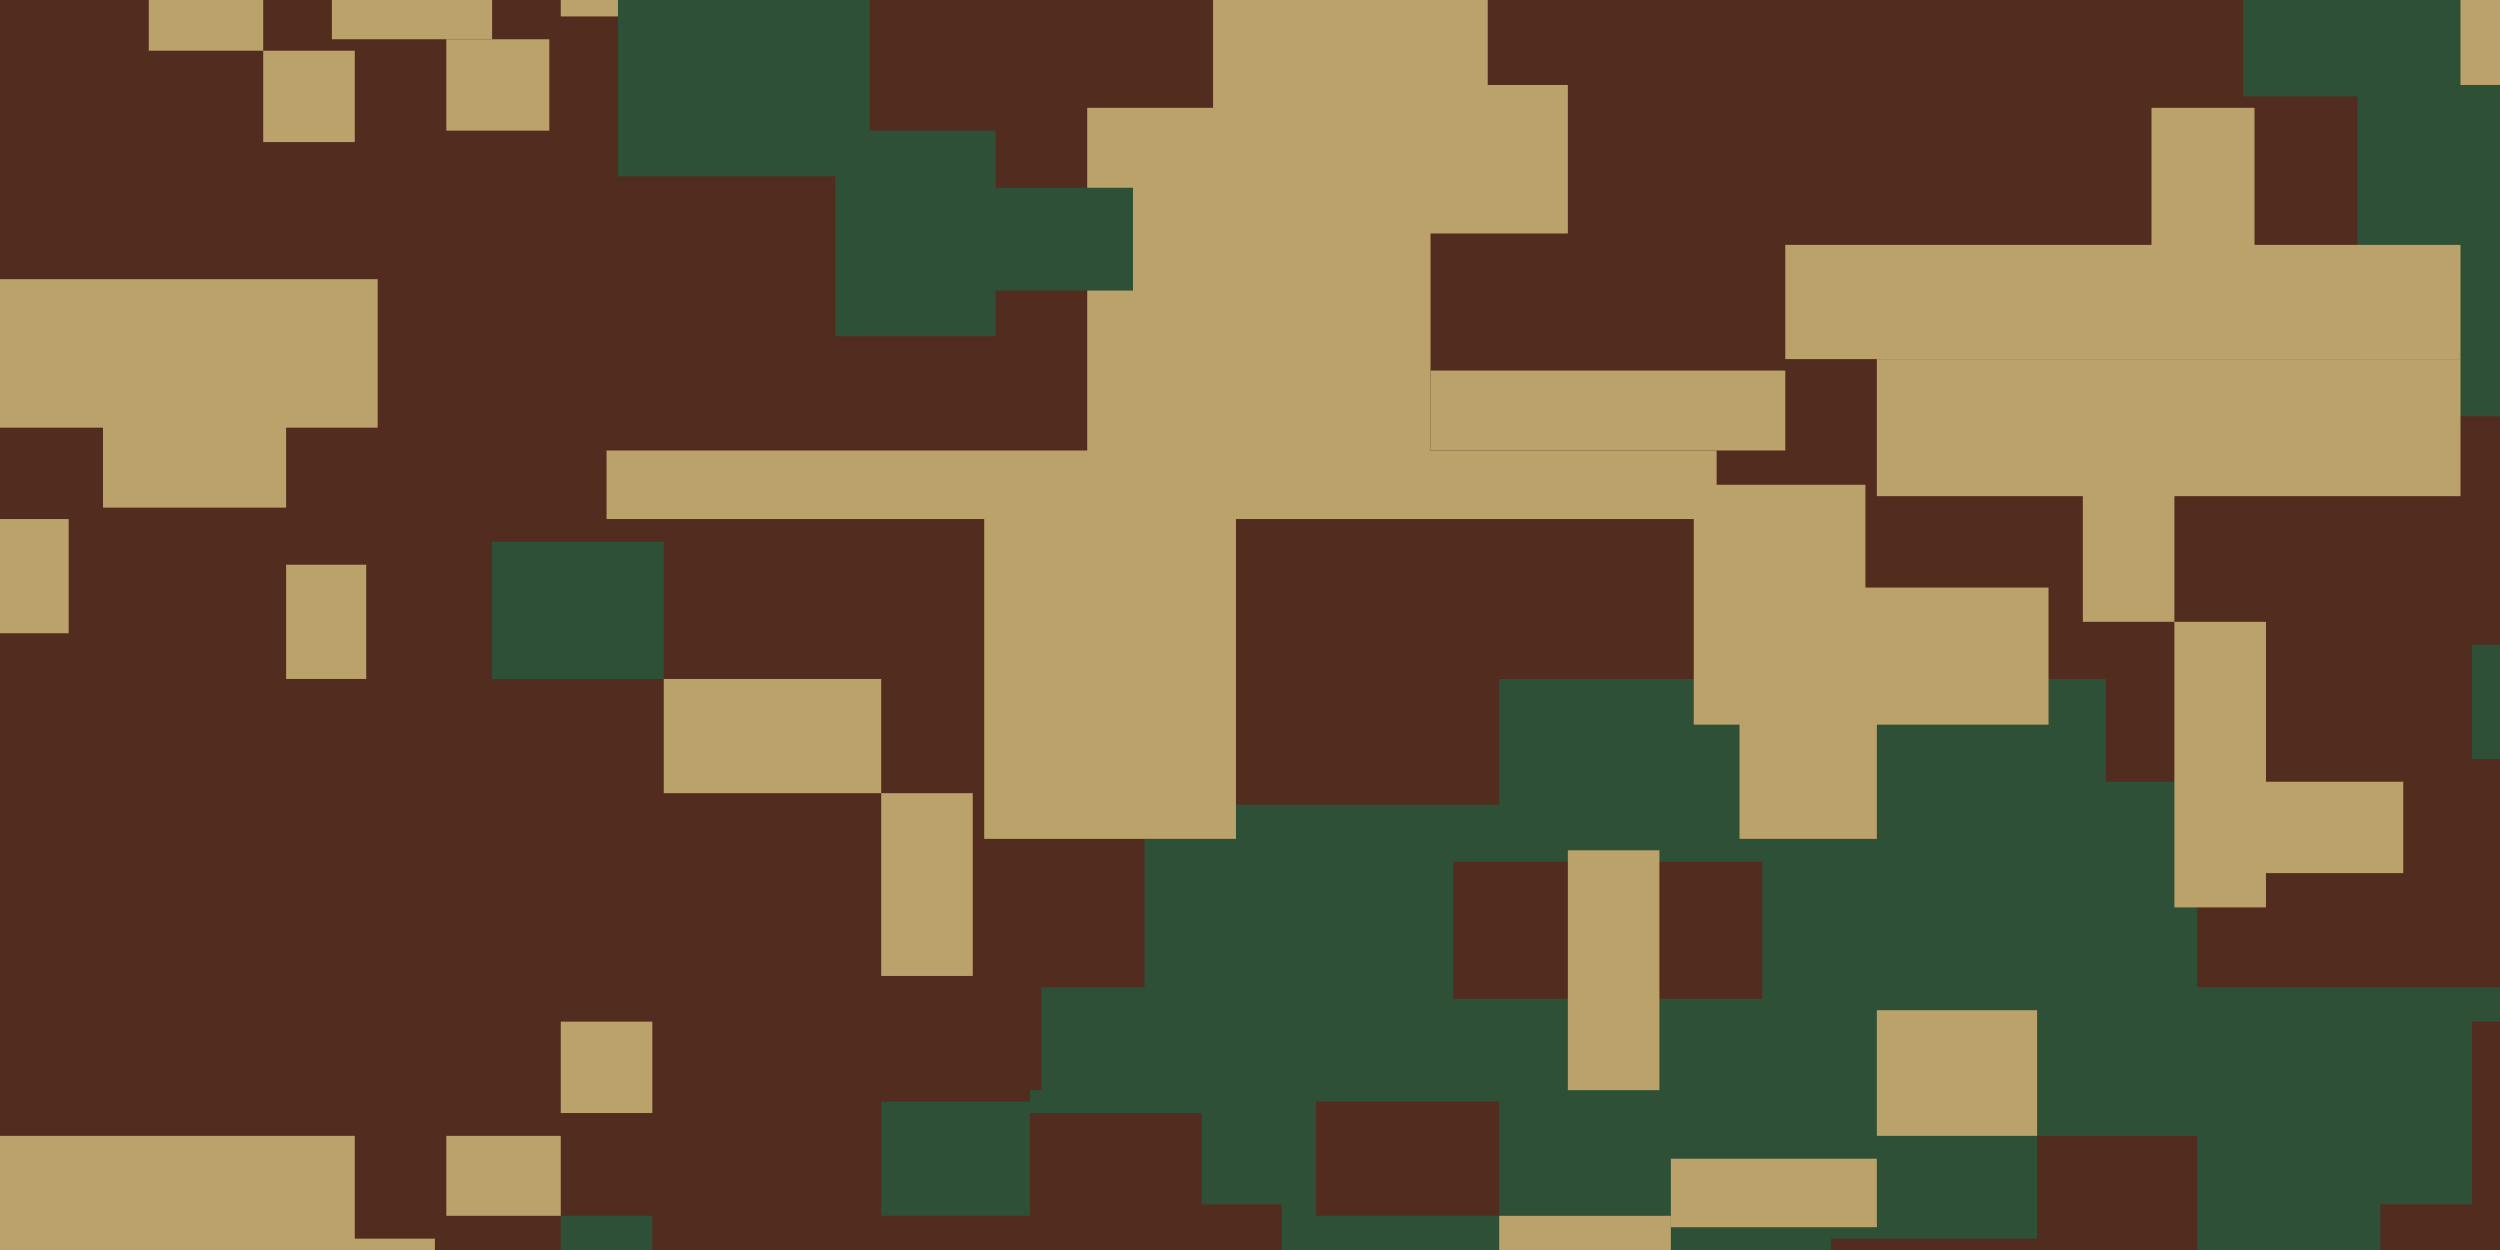
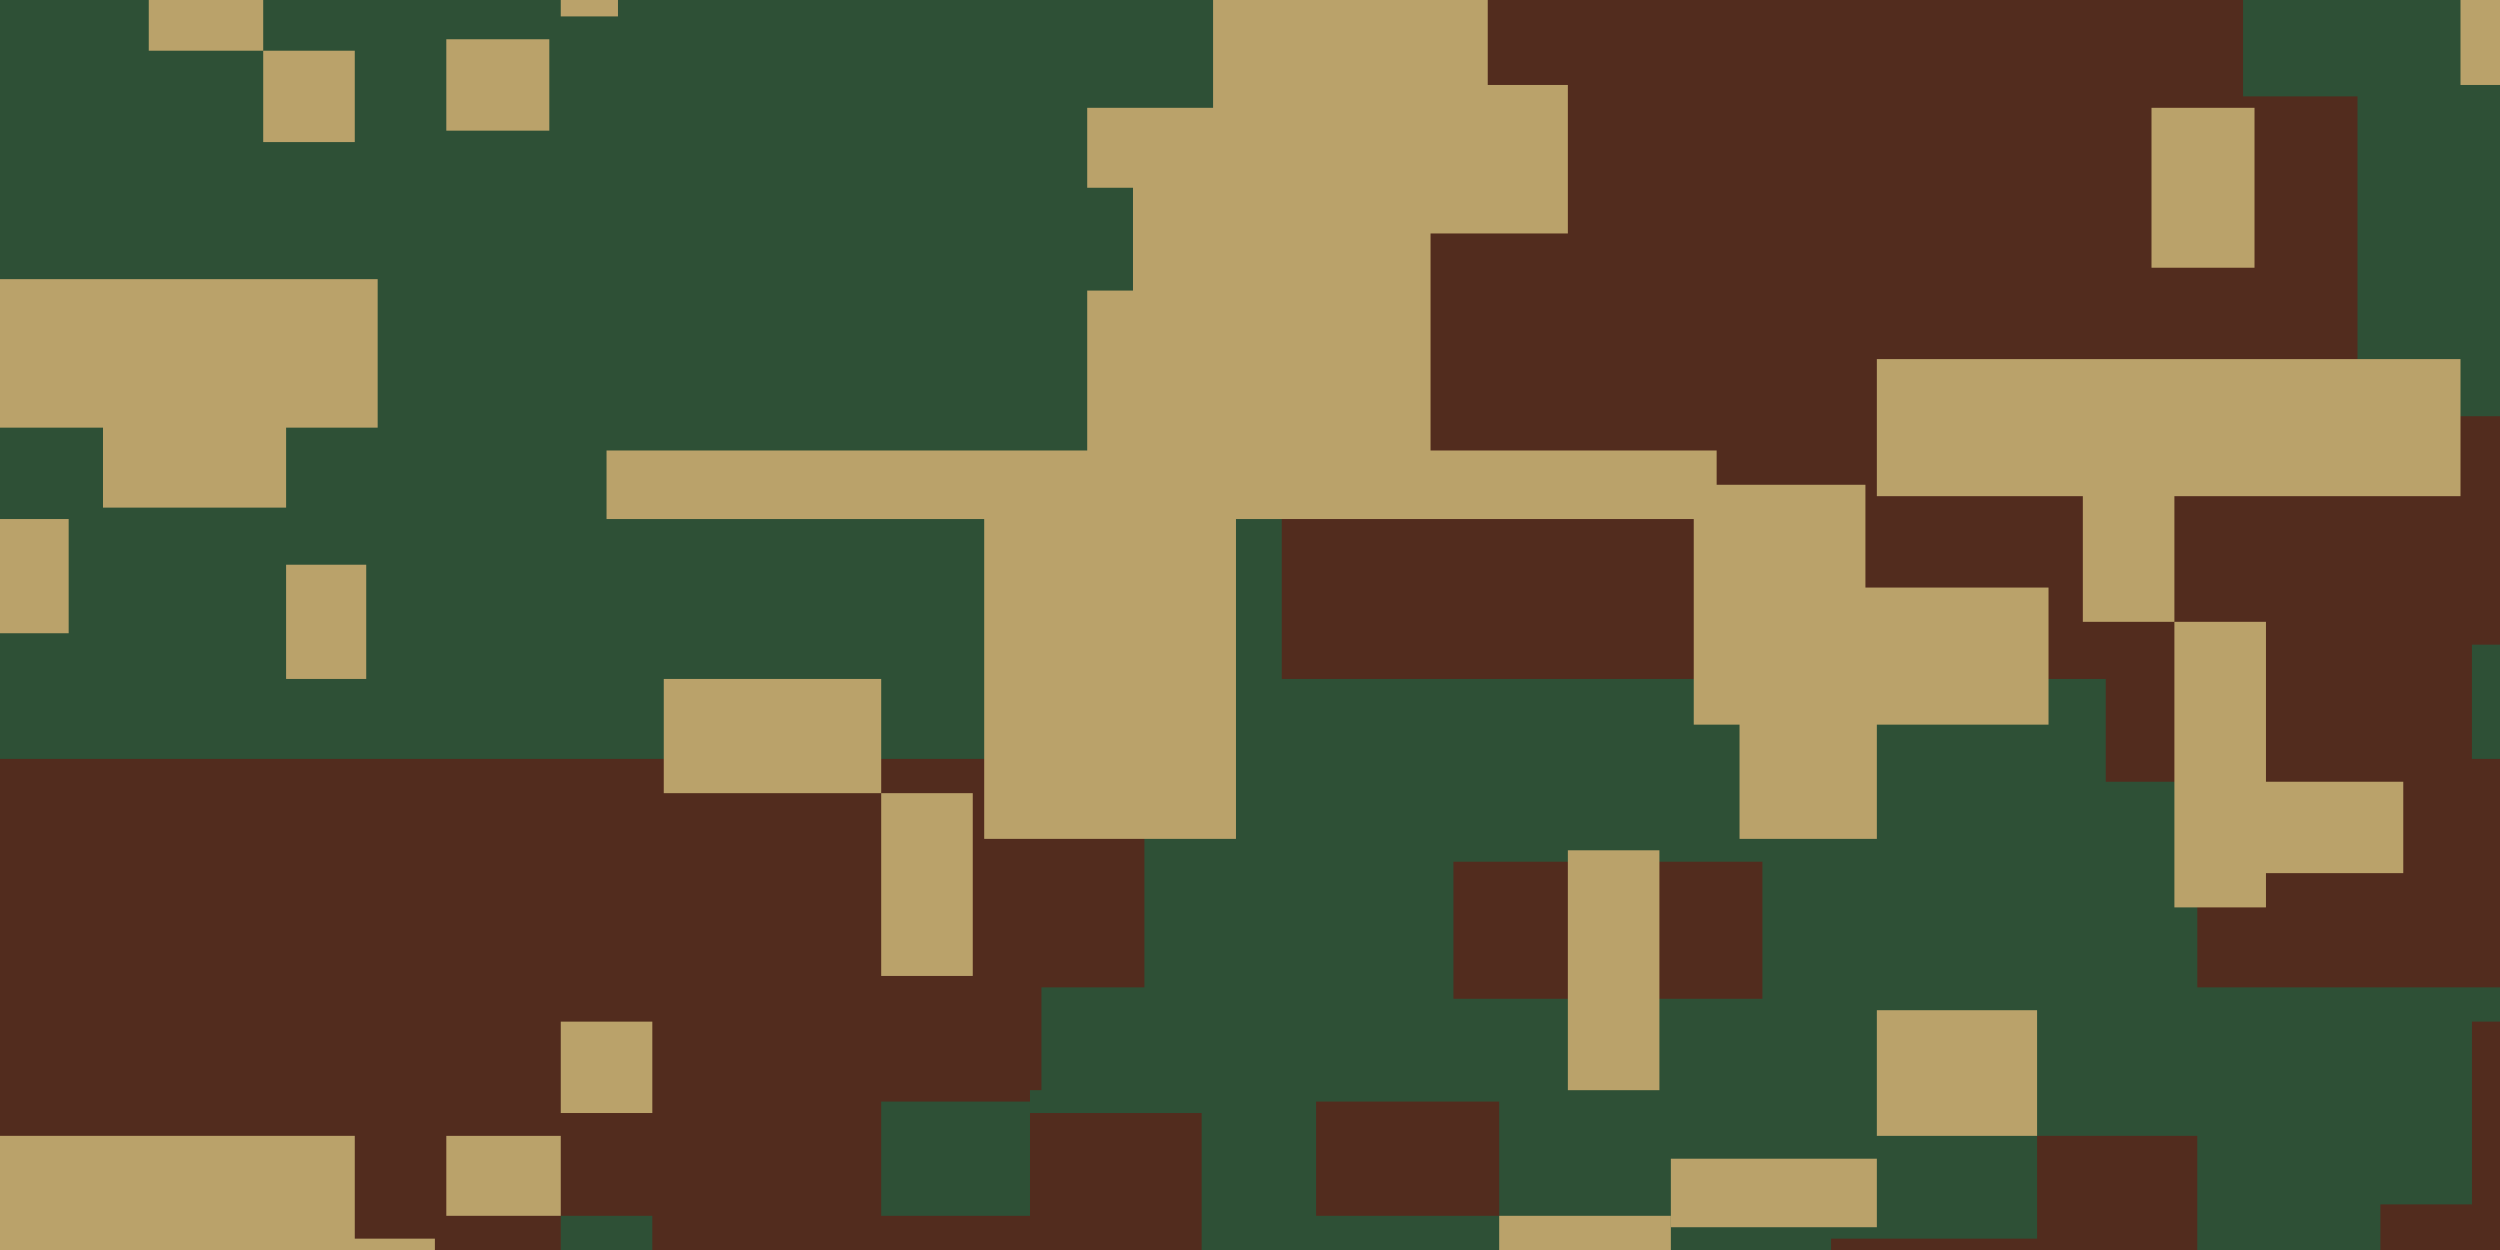
<svg xmlns="http://www.w3.org/2000/svg" xml:space="preserve" width="140px" height="70px" version="1.1" style="shape-rendering:geometricPrecision; text-rendering:geometricPrecision; image-rendering:optimizeQuality; fill-rule:evenodd; clip-rule:evenodd" viewBox="0 0 103538 51769">
  <defs>
    <style type="text/css">
   
    .fil0 {fill:#2E5036}
    .fil3 {fill:#2E5036;fill-rule:nonzero}
    .fil2 {fill:#BAA26A;fill-rule:nonzero}
    .fil1 {fill:#522C1E;fill-rule:nonzero}
   
  </style>
  </defs>
  <g id="icon">
    <g id="_2676889279616">
      <polygon class="fil0" points="0,0 103538,0 103538,51769 0,51769 " />
      <g>
        <g>
          <polygon class="fil1" points="91001,40892 103538,40892 103538,29064 91001,29064 " />
          <polygon class="fil1" points="103538,49880 98585,49880 98585,51769 103538,51769 " />
          <polygon class="fil1" points="102376,51769 102376,42311 103538,42311 103538,51769 " />
-           <polygon class="fil1" points="62089,33323 0,33323 0,0 62089,0 " />
          <polygon class="fil1" points="43131,45150 0,45150 0,39945 43131,39945 " />
          <polygon class="fil1" points="47396,40892 0,40892 0,31430 47396,31430 " />
          <polygon class="fil1" points="42657,50353 0,50353 0,42311 42657,42311 " />
          <polygon class="fil1" points="49766,51769 49766,46096 27016,46096 27016,51769 " />
-           <polygon class="fil1" points="53084,51769 53084,49880 48818,49880 48818,51769 " />
          <polygon class="fil1" points="0,51769 0,47041 23224,47041 23224,51769 " />
          <polygon class="fil1" points="53084,28119 92897,28119 92897,0 53084,0 " />
          <polygon class="fil1" points="59719,2100 68251,2100 68251,0 59719,0 " />
          <polygon class="fil1" points="86261,15346 97637,15346 97637,3992 86261,3992 " />
          <polygon class="fil1" points="87210,32376 103538,32376 103538,17238 87210,17238 " />
          <polygon class="fil1" points="62089,50353 54506,50353 54506,45622 62089,45622 " />
          <polygon class="fil1" points="72991,41365 60194,41365 60194,35688 72991,35688 " />
          <polygon class="fil1" points="75834,51769 75834,51299 85314,51299 85314,51769 " />
          <polygon class="fil1" points="84366,51769 84366,47041 91001,47041 91001,51769 " />
        </g>
        <g>
          <polygon class="fil2" points="0,51769 0,47041 14693,47041 14693,51769 " />
          <polygon class="fil2" points="18011,51769 18011,51299 4266,51299 4266,51769 " />
          <polygon class="fil2" points="71095,21496 25120,21496 25120,18657 71095,18657 " />
          <polygon class="fil2" points="40761,34742 51188,34742 51188,21023 40761,21023 " />
          <polygon class="fil2" points="36495,32849 27490,32849 27490,28119 36495,28119 " />
          <polygon class="fil2" points="40287,40419 36495,40419 36495,32849 40287,32849 " />
          <polygon class="fil2" points="15641,17711 0,17711 0,11561 15641,11561 " />
          <polygon class="fil2" points="4266,21023 11849,21023 11849,16765 4266,16765 " />
          <polygon class="fil2" points="59246,20549 45027,20549 45027,4465 59246,4465 " />
-           <polygon class="fil2" points="73938,18657 59246,18657 59246,15346 73938,15346 " />
          <polygon class="fil2" points="61615,7776 50240,7776 50240,0 61615,0 " />
          <polygon class="fil2" points="53084,9669 64933,9669 64933,3519 53084,3519 " />
-           <polygon class="fil2" points="101902,14872 73938,14872 73938,10142 101902,10142 " />
          <polygon class="fil2" points="77730,20549 101902,20549 101902,14872 77730,14872 " />
          <polygon class="fil2" points="90053,25753 86261,25753 86261,17238 90053,17238 " />
          <polygon class="fil2" points="93845,37580 90053,37580 90053,25753 93845,25753 " />
          <polygon class="fil2" points="92423,36161 99532,36161 99532,32376 92423,32376 " />
          <polygon class="fil2" points="77257,30011 70147,30011 70147,20077 77257,20077 " />
          <polygon class="fil2" points="72991,30011 84840,30011 84840,24334 72991,24334 " />
          <polygon class="fil2" points="77730,34742 72043,34742 72043,28592 77730,28592 " />
          <polygon class="fil2" points="64933,45150 68725,45150 68725,35215 64933,35215 " />
          <polygon class="fil2" points="69199,51769 69199,50353 62089,50353 62089,51769 " />
          <polygon class="fil2" points="77730,50826 69199,50826 69199,47988 77730,47988 " />
          <polygon class="fil2" points="84366,47042 77730,47042 77730,41838 84366,41838 " />
          <polygon class="fil2" points="101902,3519 103538,3519 103538,0 101902,0 " />
          <polygon class="fil2" points="10901,2100 6161,2100 6161,0 10901,0 " />
-           <polygon class="fil2" points="20380,1626 13745,1626 13745,0 20380,0 " />
          <polygon class="fil2" points="25594,680 23224,680 23224,0 25594,0 " />
          <polygon class="fil2" points="14693,5884 10901,5884 10901,2100 14693,2100 " />
          <polygon class="fil2" points="22750,5411 18484,5411 18484,1626 22750,1626 " />
          <polygon class="fil2" points="15167,28119 11849,28119 11849,23388 15167,23388 " />
          <polygon class="fil2" points="27016,46096 23224,46096 23224,42311 27016,42311 " />
          <polygon class="fil2" points="23224,50353 18484,50353 18484,47042 23224,47042 " />
          <polygon class="fil2" points="2844,26226 0,26226 0,21496 2844,21496 " />
          <polygon class="fil2" points="93371,11088 89105,11088 89105,4465 93371,4465 " />
        </g>
        <g>
          <polygon class="fil3" points="27490,28119 20380,28119 20380,22442 27490,22442 " />
          <polygon class="fil3" points="36021,7304 25594,7304 25594,0 36021,0 " />
          <polygon class="fil3" points="41235,13926 34600,13926 34600,5411 41235,5411 " />
          <polygon class="fil3" points="46923,12034 40287,12034 40287,7776 46923,7776 " />
          <polygon class="fil3" points="42657,50353 36495,50353 36495,45622 42657,45622 " />
          <polygon class="fil3" points="103538,31430 102376,31430 102376,26699 103538,26699 " />
        </g>
      </g>
    </g>
  </g>
</svg>